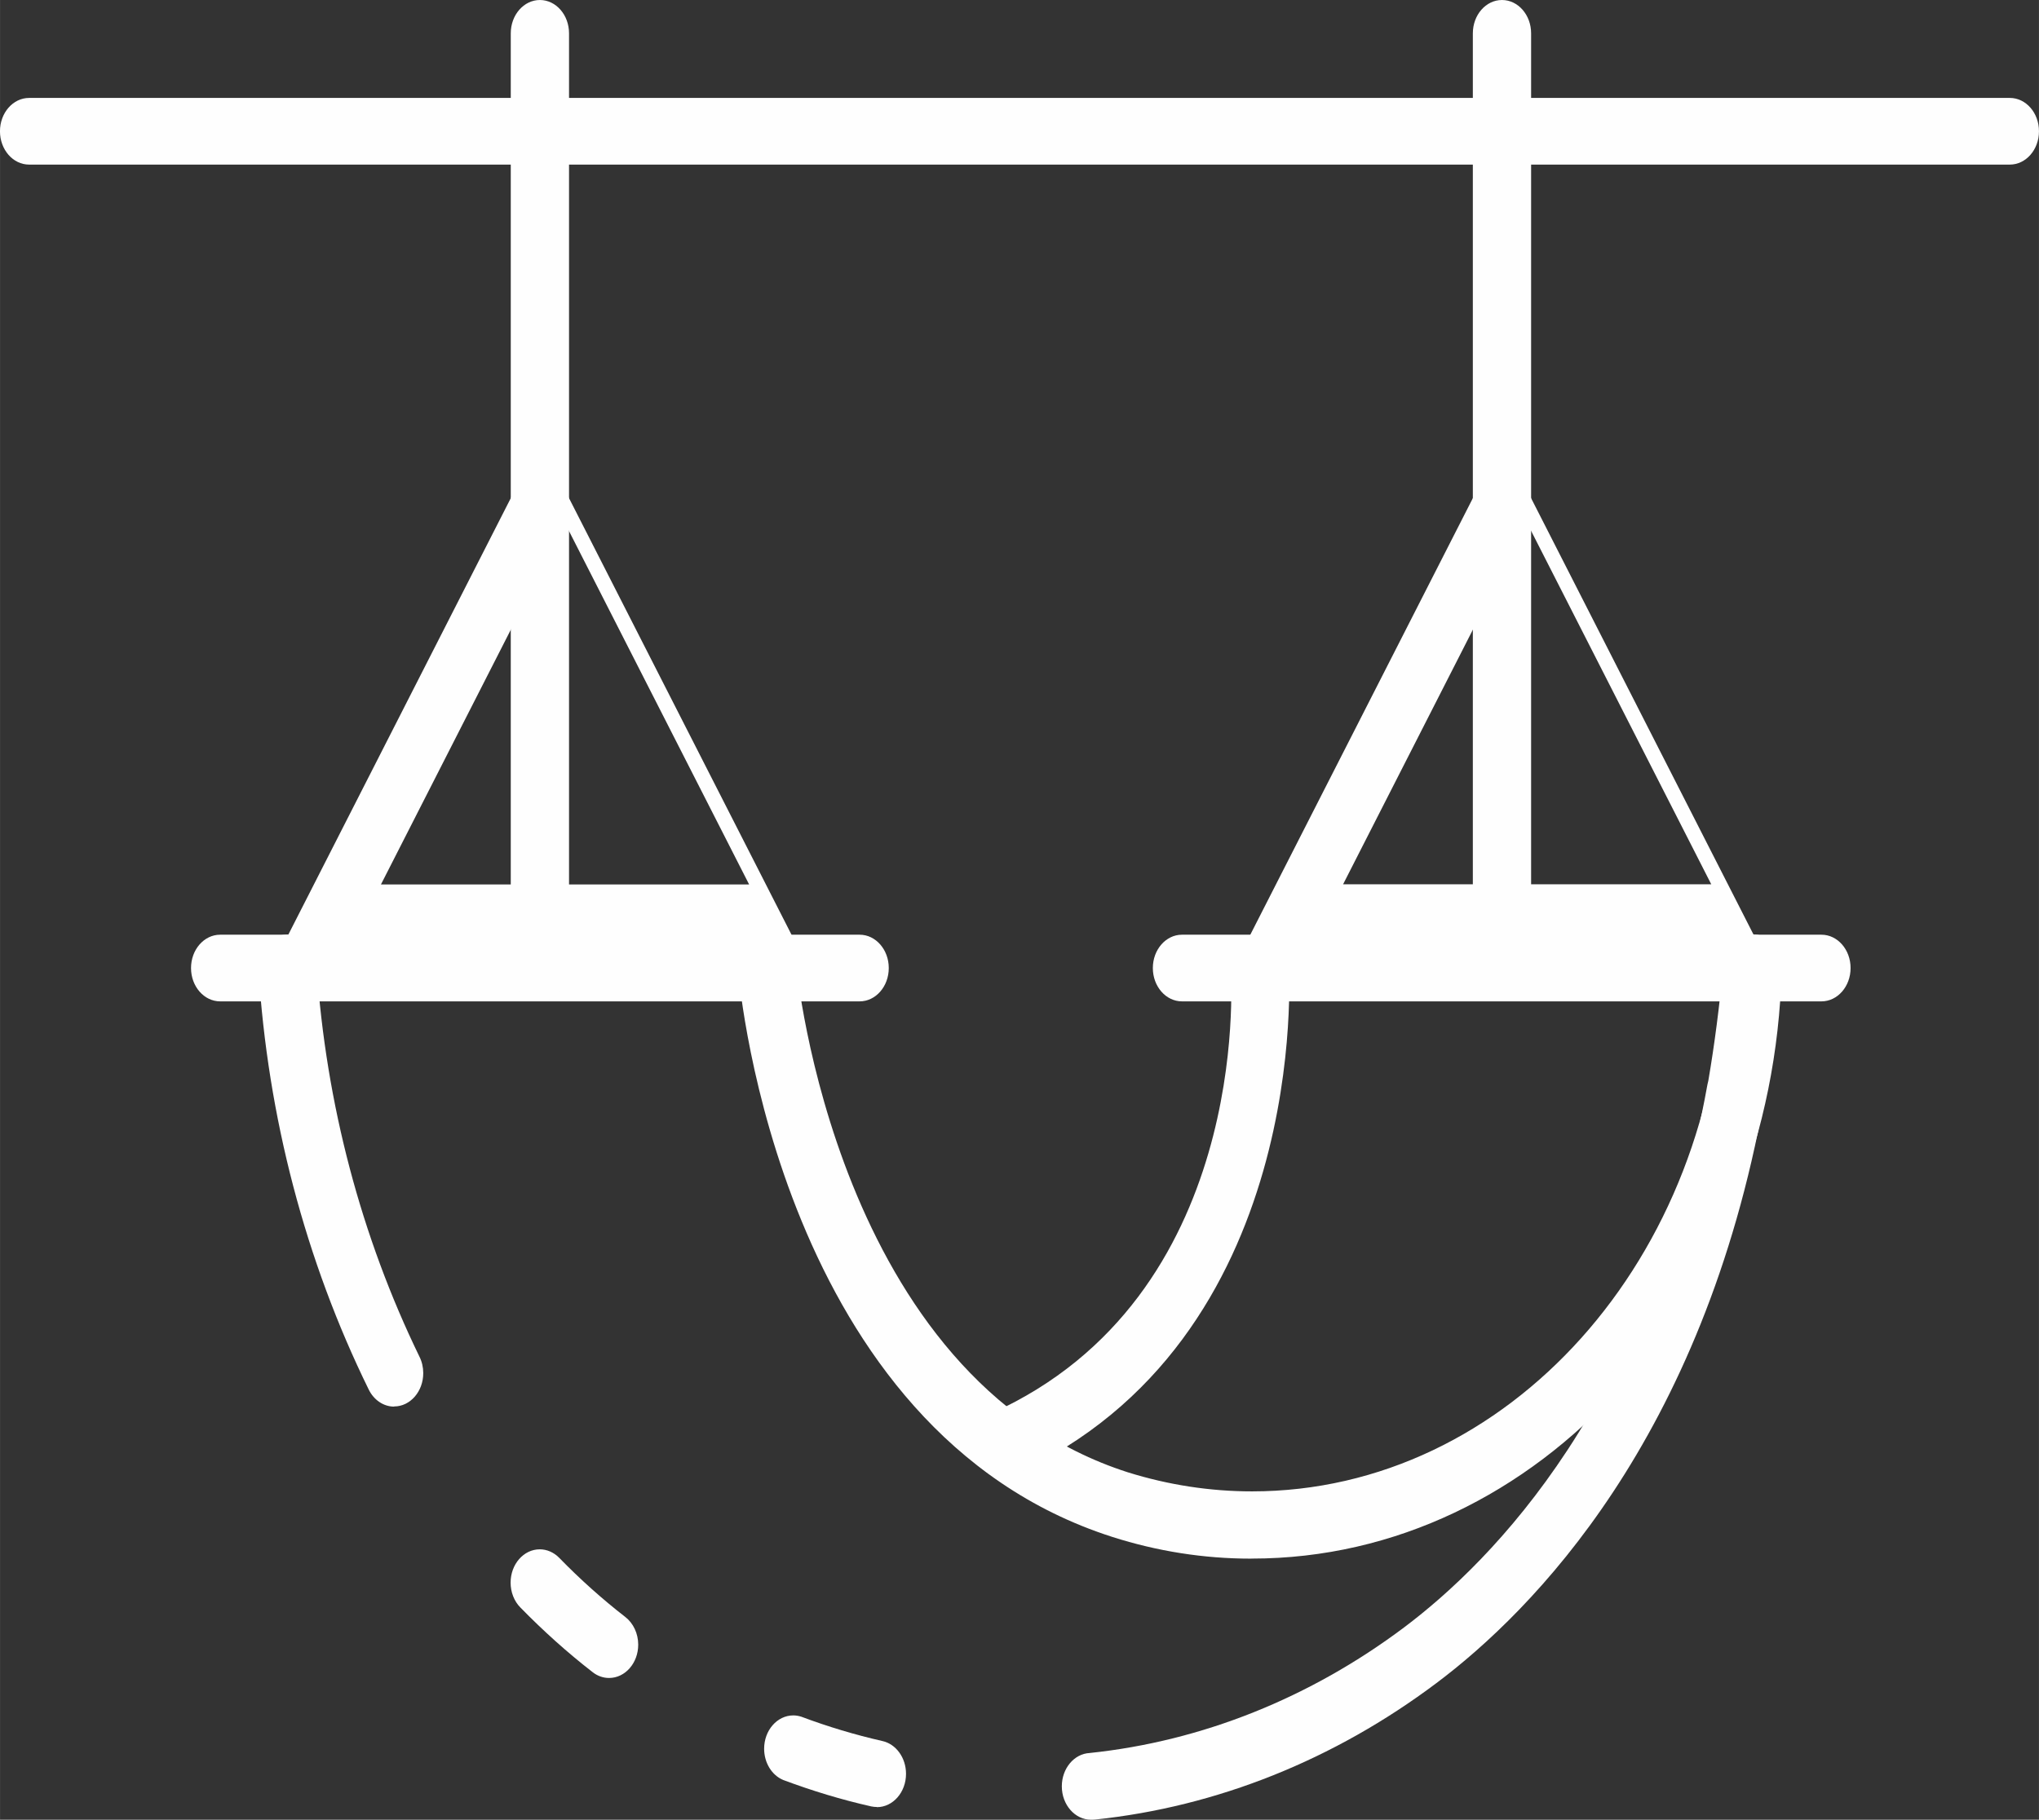
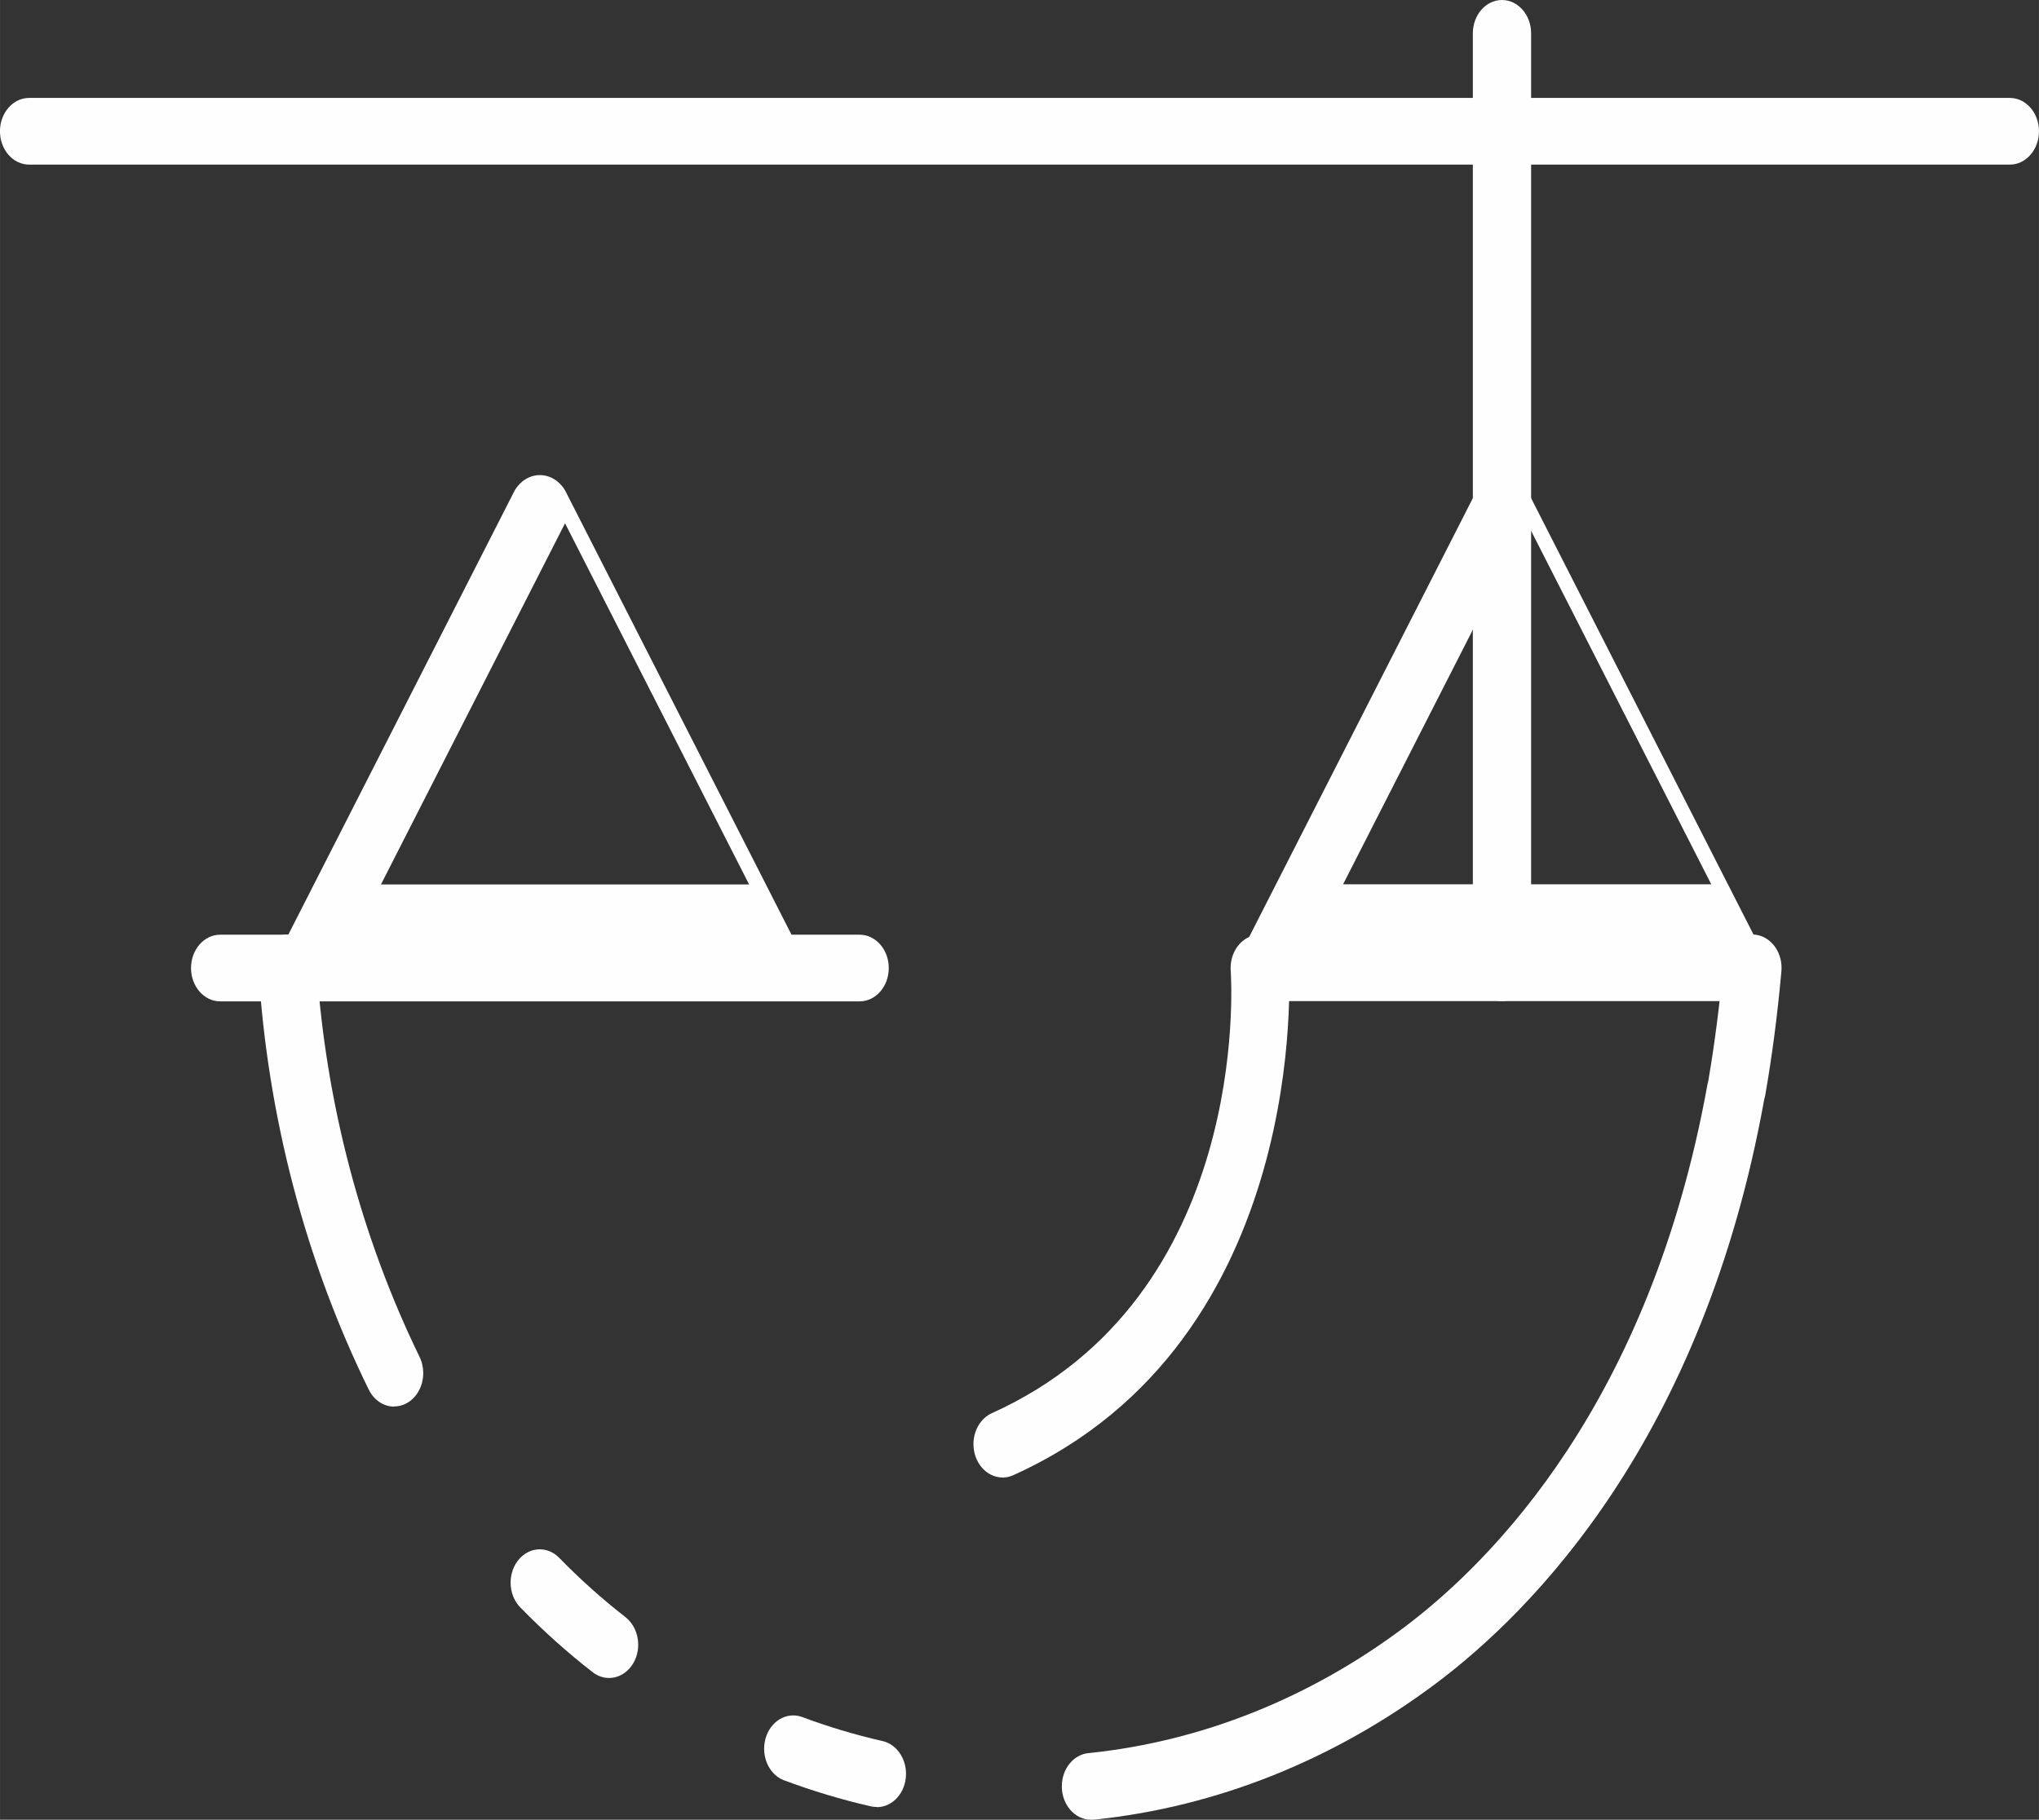
<svg xmlns="http://www.w3.org/2000/svg" xml:space="preserve" width="29.58mm" height="26.405mm" version="1.0" style="shape-rendering:geometricPrecision; text-rendering:geometricPrecision; image-rendering:optimizeQuality; fill-rule:evenodd; clip-rule:evenodd" viewBox="0 0 382.81 341.73">
  <rect x="0" y="0" width="382.81" height="341.73" fill="#333333" stroke="none" />
  <defs>
    <style type="text/css">
   
    .fil0 {fill:#FEFEFE}
   
  </style>
  </defs>
  <g id="Camada_x0020_1">
    <g id="_2085864828944">
      <path class="fil0" d="M377.34 30.91l-371.88 0c-3.02,0 -5.47,-2.8 -5.47,-6.26 0,-3.46 2.45,-6.26 5.47,-6.26l371.88 0c3.02,0 5.47,2.8 5.47,6.26 0,3.46 -2.45,6.26 -5.47,6.26z" />
-       <path class="fil0" d="M341.97 188.05l-120.06 0c-3.02,0 -5.47,-2.8 -5.47,-6.26 0,-3.46 2.45,-6.26 5.47,-6.26l120.06 0c3.02,0 5.47,2.8 5.47,6.26 0,3.46 -2.45,6.26 -5.47,6.26l0 0z" />
-       <path class="fil0" d="M161.39 188.05l-120.06 0c-3.02,0 -5.47,-2.8 -5.47,-6.26 0,-3.46 2.45,-6.26 5.47,-6.26l120.06 0c3.02,0 5.47,2.8 5.47,6.26 0,3.46 -2.45,6.26 -5.47,6.26l0 0z" />
-       <path class="fil0" d="M234.92 292.7c-0.02,0 -0.08,0 -0.1,0 -8.79,0 -17.57,-1.38 -26.03,-4.09 -62.14,-19.95 -69.88,-102.72 -70.19,-106.23 -0.01,-0.2 -0.02,-0.41 -0.02,-0.62 0,-3.46 2.45,-6.26 5.47,-6.26 2.81,0 5.16,2.44 5.44,5.63 0.07,0.78 7.39,77.77 62.26,95.36 7.59,2.37 15.45,3.58 23.32,3.58 48,0 87.26,-43.81 88.49,-98.73 0.19,-3.31 2.58,-5.88 5.47,-5.88 3.03,0 5.48,2.81 5.48,6.27 0,0.13 -0,0.27 -0.01,0.4 -1.57,61.56 -45.64,110.56 -99.45,110.56 -0.02,0 -0.07,0 -0.1,0l-0.01 0z" />
+       <path class="fil0" d="M161.39 188.05l-120.06 0c-3.02,0 -5.47,-2.8 -5.47,-6.26 0,-3.46 2.45,-6.26 5.47,-6.26l120.06 0c3.02,0 5.47,2.8 5.47,6.26 0,3.46 -2.45,6.26 -5.47,6.26l0 0" />
      <path class="fil0" d="M114.35 315.11c-0,0 -0.01,0 -0.01,0 -1.09,0 -2.15,-0.37 -3.05,-1.07 -4.75,-3.68 -9.32,-7.79 -13.59,-12.16 -1.17,-1.18 -1.84,-2.89 -1.84,-4.67 0,-3.46 2.45,-6.26 5.47,-6.26 1.34,0 2.63,0.56 3.64,1.58 3.9,4.01 8.09,7.76 12.43,11.13 1.51,1.17 2.42,3.12 2.42,5.19 0,3.46 -2.45,6.26 -5.47,6.26 -0,0 -0,0 -0,0l0 0z" />
      <path class="fil0" d="M205.08 341.72c-0.08,0 -0.17,0.01 -0.25,0.01 -3.02,0 -5.48,-2.81 -5.48,-6.27 0,-3.35 2.3,-6.11 5.22,-6.26 21.06,-2.2 41.38,-10.33 59.06,-23.6 16.65,-12.52 46.18,-42.36 56.94,-101.96 0.04,-0.23 0.1,-0.46 0.16,-0.68 1.15,-6.71 2.12,-14.13 2.82,-21.85 0.26,-3.18 2.59,-5.62 5.39,-5.62 0.21,0 0.42,0.01 0.63,0.04 2.79,0.33 4.91,3.02 4.91,6.23 0,0.22 -0.01,0.44 -0.03,0.66 -0.73,8.14 -1.75,15.93 -3.03,23.24 -0.05,0.27 -0.11,0.53 -0.19,0.78 -11.48,63.79 -43.51,96.1 -61.57,109.65 -19.18,14.4 -41.21,23.22 -64.06,25.61 -0.19,0.02 -0.36,0.03 -0.52,0.03l-0.01 -0.01z" />
      <path class="fil0" d="M164.61 339.34c-0.35,0 -0.7,-0.04 -1.04,-0.11 -5.57,-1.25 -11.12,-2.94 -16.52,-4.96 -2.15,-0.89 -3.59,-3.24 -3.59,-5.87 0,-3.46 2.45,-6.26 5.47,-6.26 0.52,0 1.03,0.09 1.53,0.25 4.96,1.86 10.08,3.4 15.2,4.56 2.58,0.57 4.44,3.16 4.44,6.16 0,3.46 -2.45,6.26 -5.47,6.26 -0,0 -0,0 -0.01,0l0 -0.01z" />
      <path class="fil0" d="M74 264.15c-0,0 -0,0 -0.01,0 -1.97,0 -3.79,-1.22 -4.76,-3.19 -11.9,-24.24 -19,-51.28 -20.71,-79.01 -0.01,-0.06 -0.01,-0.12 -0.01,-0.19 0,-3.38 2.34,-6.14 5.29,-6.26 0.08,-0 0.16,-0.01 0.25,-0.01 2.94,0 5.34,2.69 5.4,6.05 1.74,25.71 8.35,50.71 19.3,73.24 0.47,0.94 0.71,2 0.71,3.08 0,3.45 -2.44,6.26 -5.46,6.26l0 0.01z" />
      <path class="fil0" d="M188.23 277.46c-3.02,-0 -5.47,-2.81 -5.47,-6.26 0,-2.57 1.37,-4.88 3.46,-5.82 48.44,-21.85 45.01,-80.6 44.84,-83.09 -0.01,-0.17 -0.02,-0.34 -0.02,-0.5 0,-3.46 2.45,-6.26 5.47,-6.26 2.85,0 5.22,2.51 5.45,5.76 0.05,0.7 4.38,70.44 -51.73,95.74 -0.63,0.29 -1.31,0.44 -1.99,0.44 -0,0 -0.01,0 -0.01,0l0 0z" />
      <path class="fil0" d="M326.08 188l-88.18 0c-3.02,-0.01 -5.46,-2.81 -5.46,-6.26 0,-1.1 0.25,-2.18 0.73,-3.13l44.1 -86.53c1.05,-1.8 2.83,-2.88 4.72,-2.88 1.89,0 3.67,1.08 4.72,2.88l44.08 86.51c0.48,0.95 0.73,2.03 0.73,3.13 0,3.45 -2.44,6.25 -5.46,6.26l0.01 0.03zm-73.92 -21.94l69.12 0 -34.56 -67.82 -34.56 67.82z" />
      <path class="fil0" d="M281.99 188c-3.02,-0 -5.47,-2.8 -5.47,-6.26l0 -175.48c0,-3.46 2.45,-6.26 5.47,-6.26 3.02,0 5.47,2.8 5.47,6.26l0 175.48c0,3.46 -2.45,6.26 -5.47,6.26l0 0z" />
      <path class="fil0" d="M145.44 188l-88.16 0c-3.02,-0.01 -5.46,-2.81 -5.46,-6.26 0,-1.1 0.25,-2.18 0.73,-3.13l44.08 -86.51c1.06,-1.8 2.83,-2.88 4.73,-2.88 1.89,0 3.67,1.08 4.73,2.88l44.08 86.51c0.48,0.95 0.73,2.03 0.73,3.13 0,3.45 -2.44,6.25 -5.46,6.26l0 0zm-73.91 -21.91l69.11 0 -34.56 -67.82 -34.56 67.82z" />
-       <path class="fil0" d="M101.36 188c-3.02,-0 -5.47,-2.8 -5.47,-6.26l0 -175.48c0,-3.46 2.45,-6.26 5.47,-6.26 3.02,0 5.47,2.8 5.47,6.26l0 175.48c0,3.46 -2.45,6.26 -5.47,6.26l0 0z" />
    </g>
  </g>
</svg>